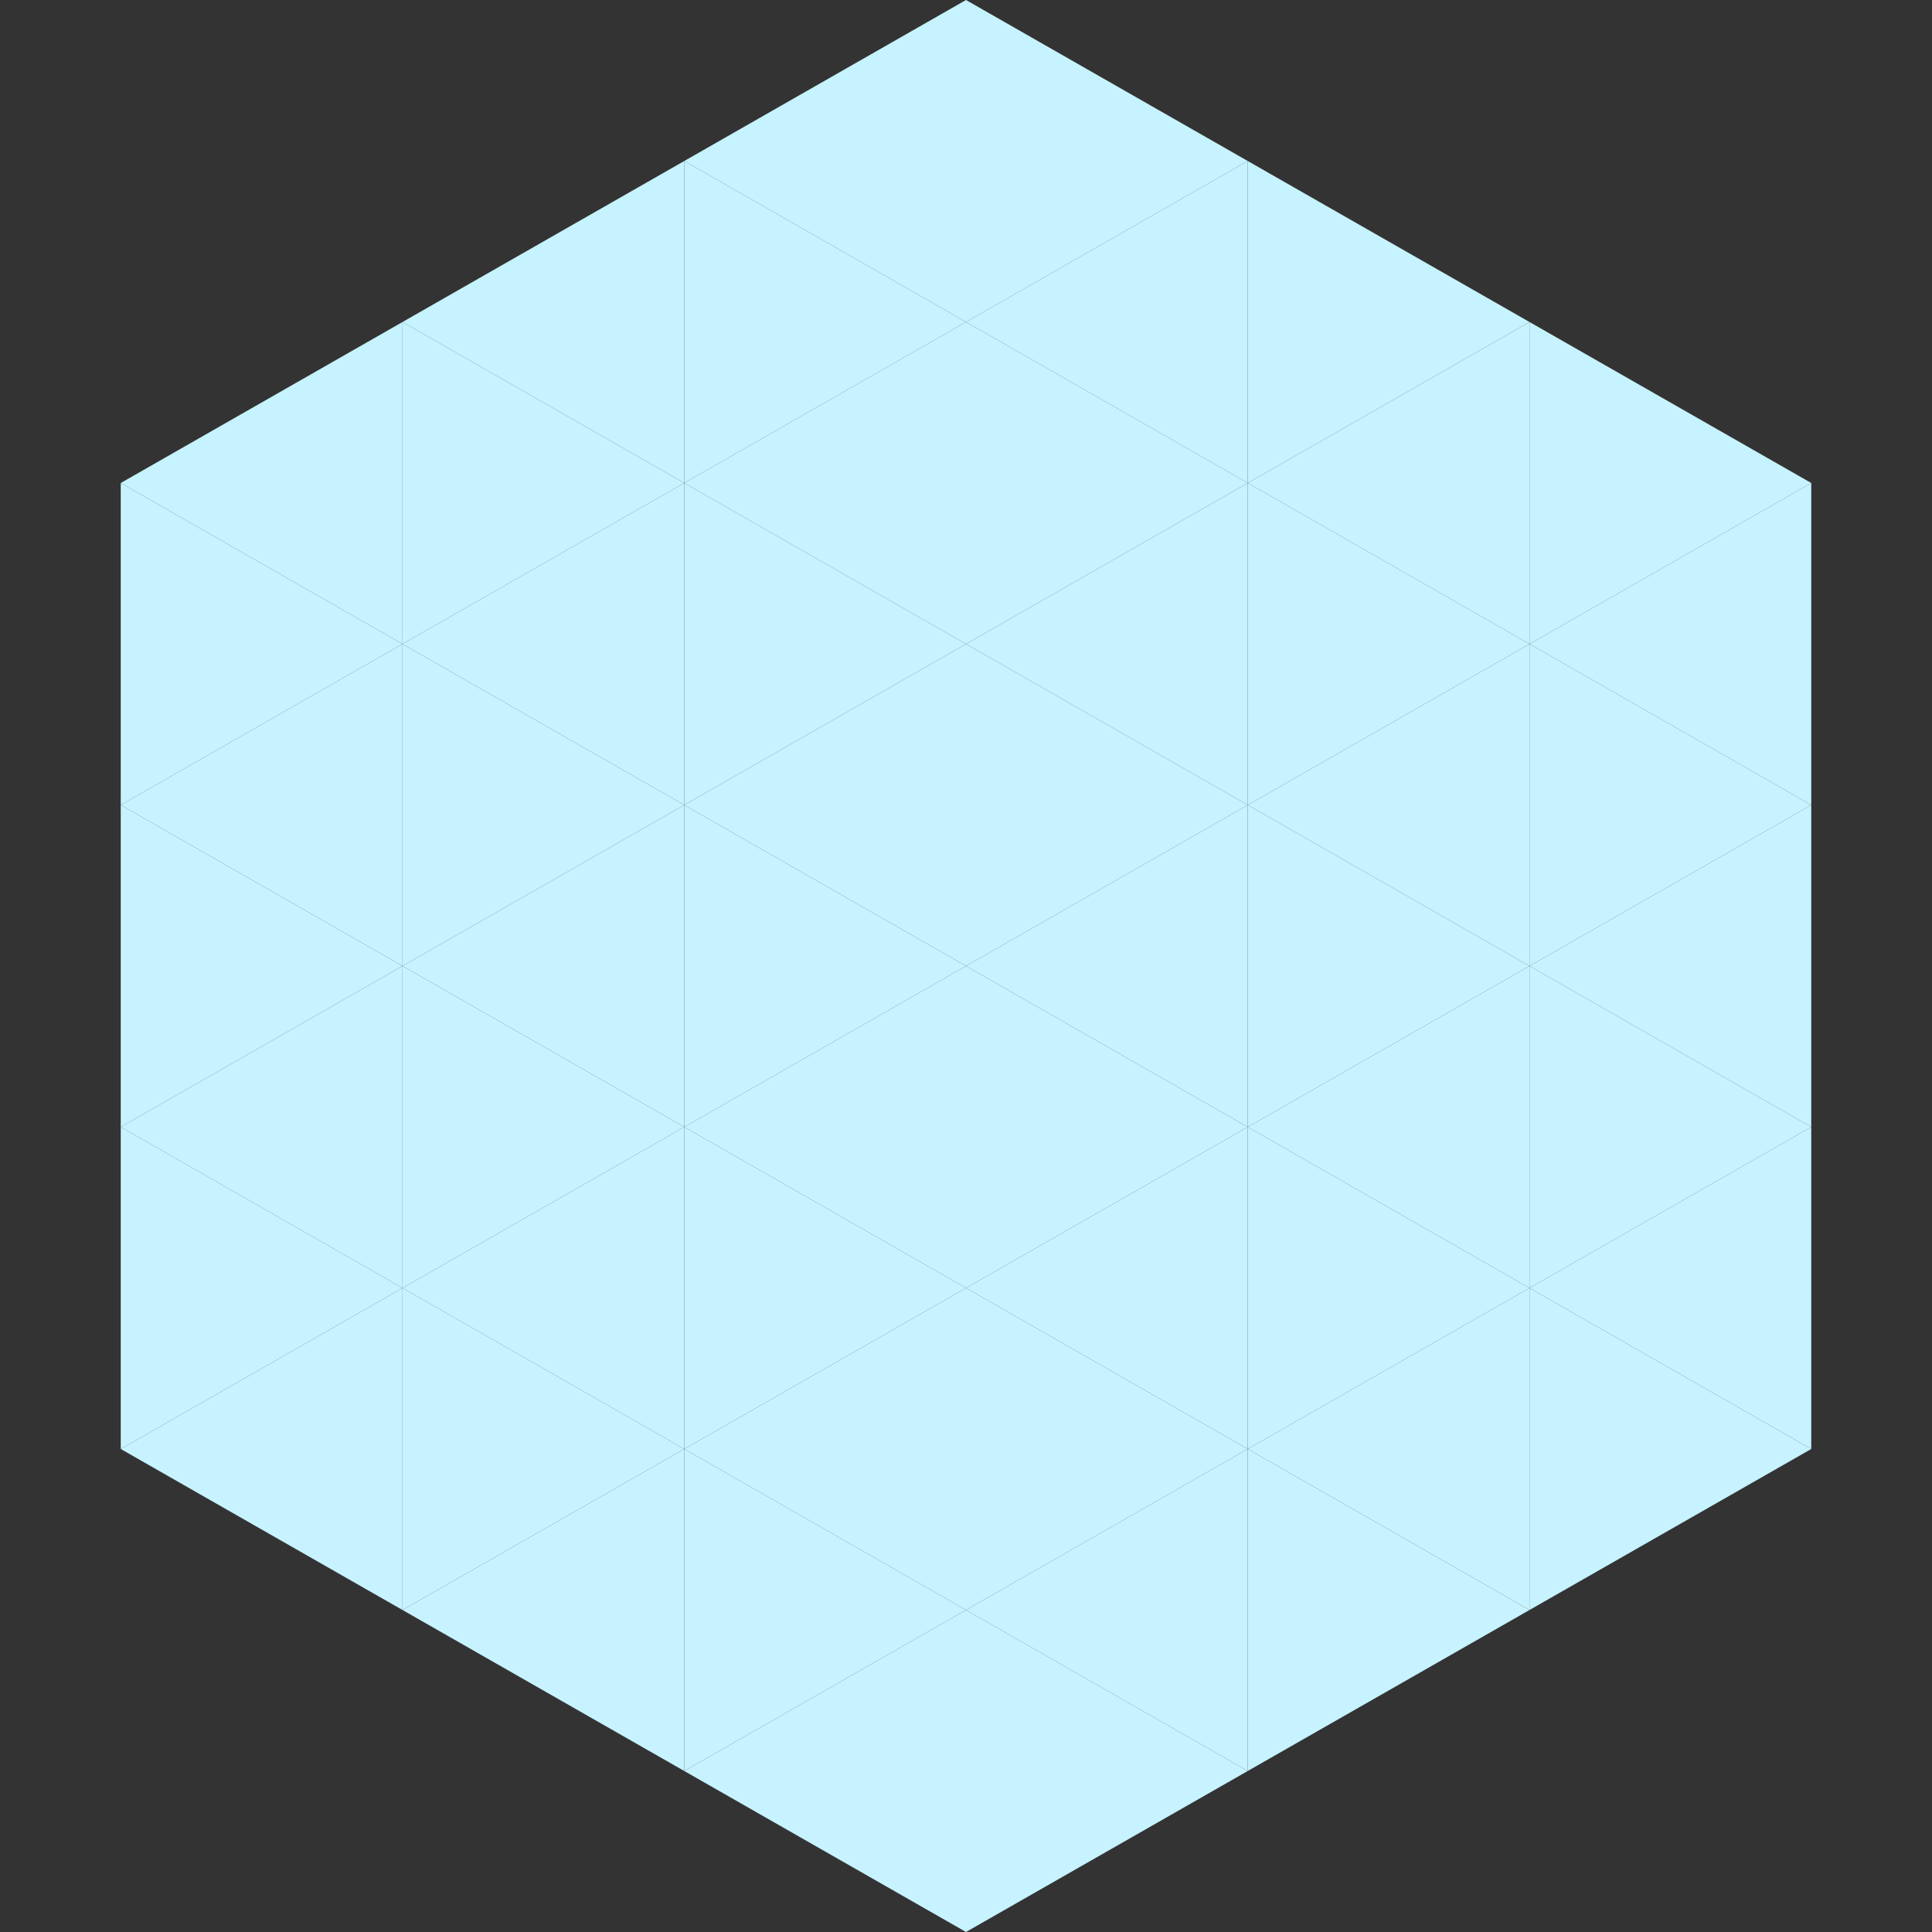
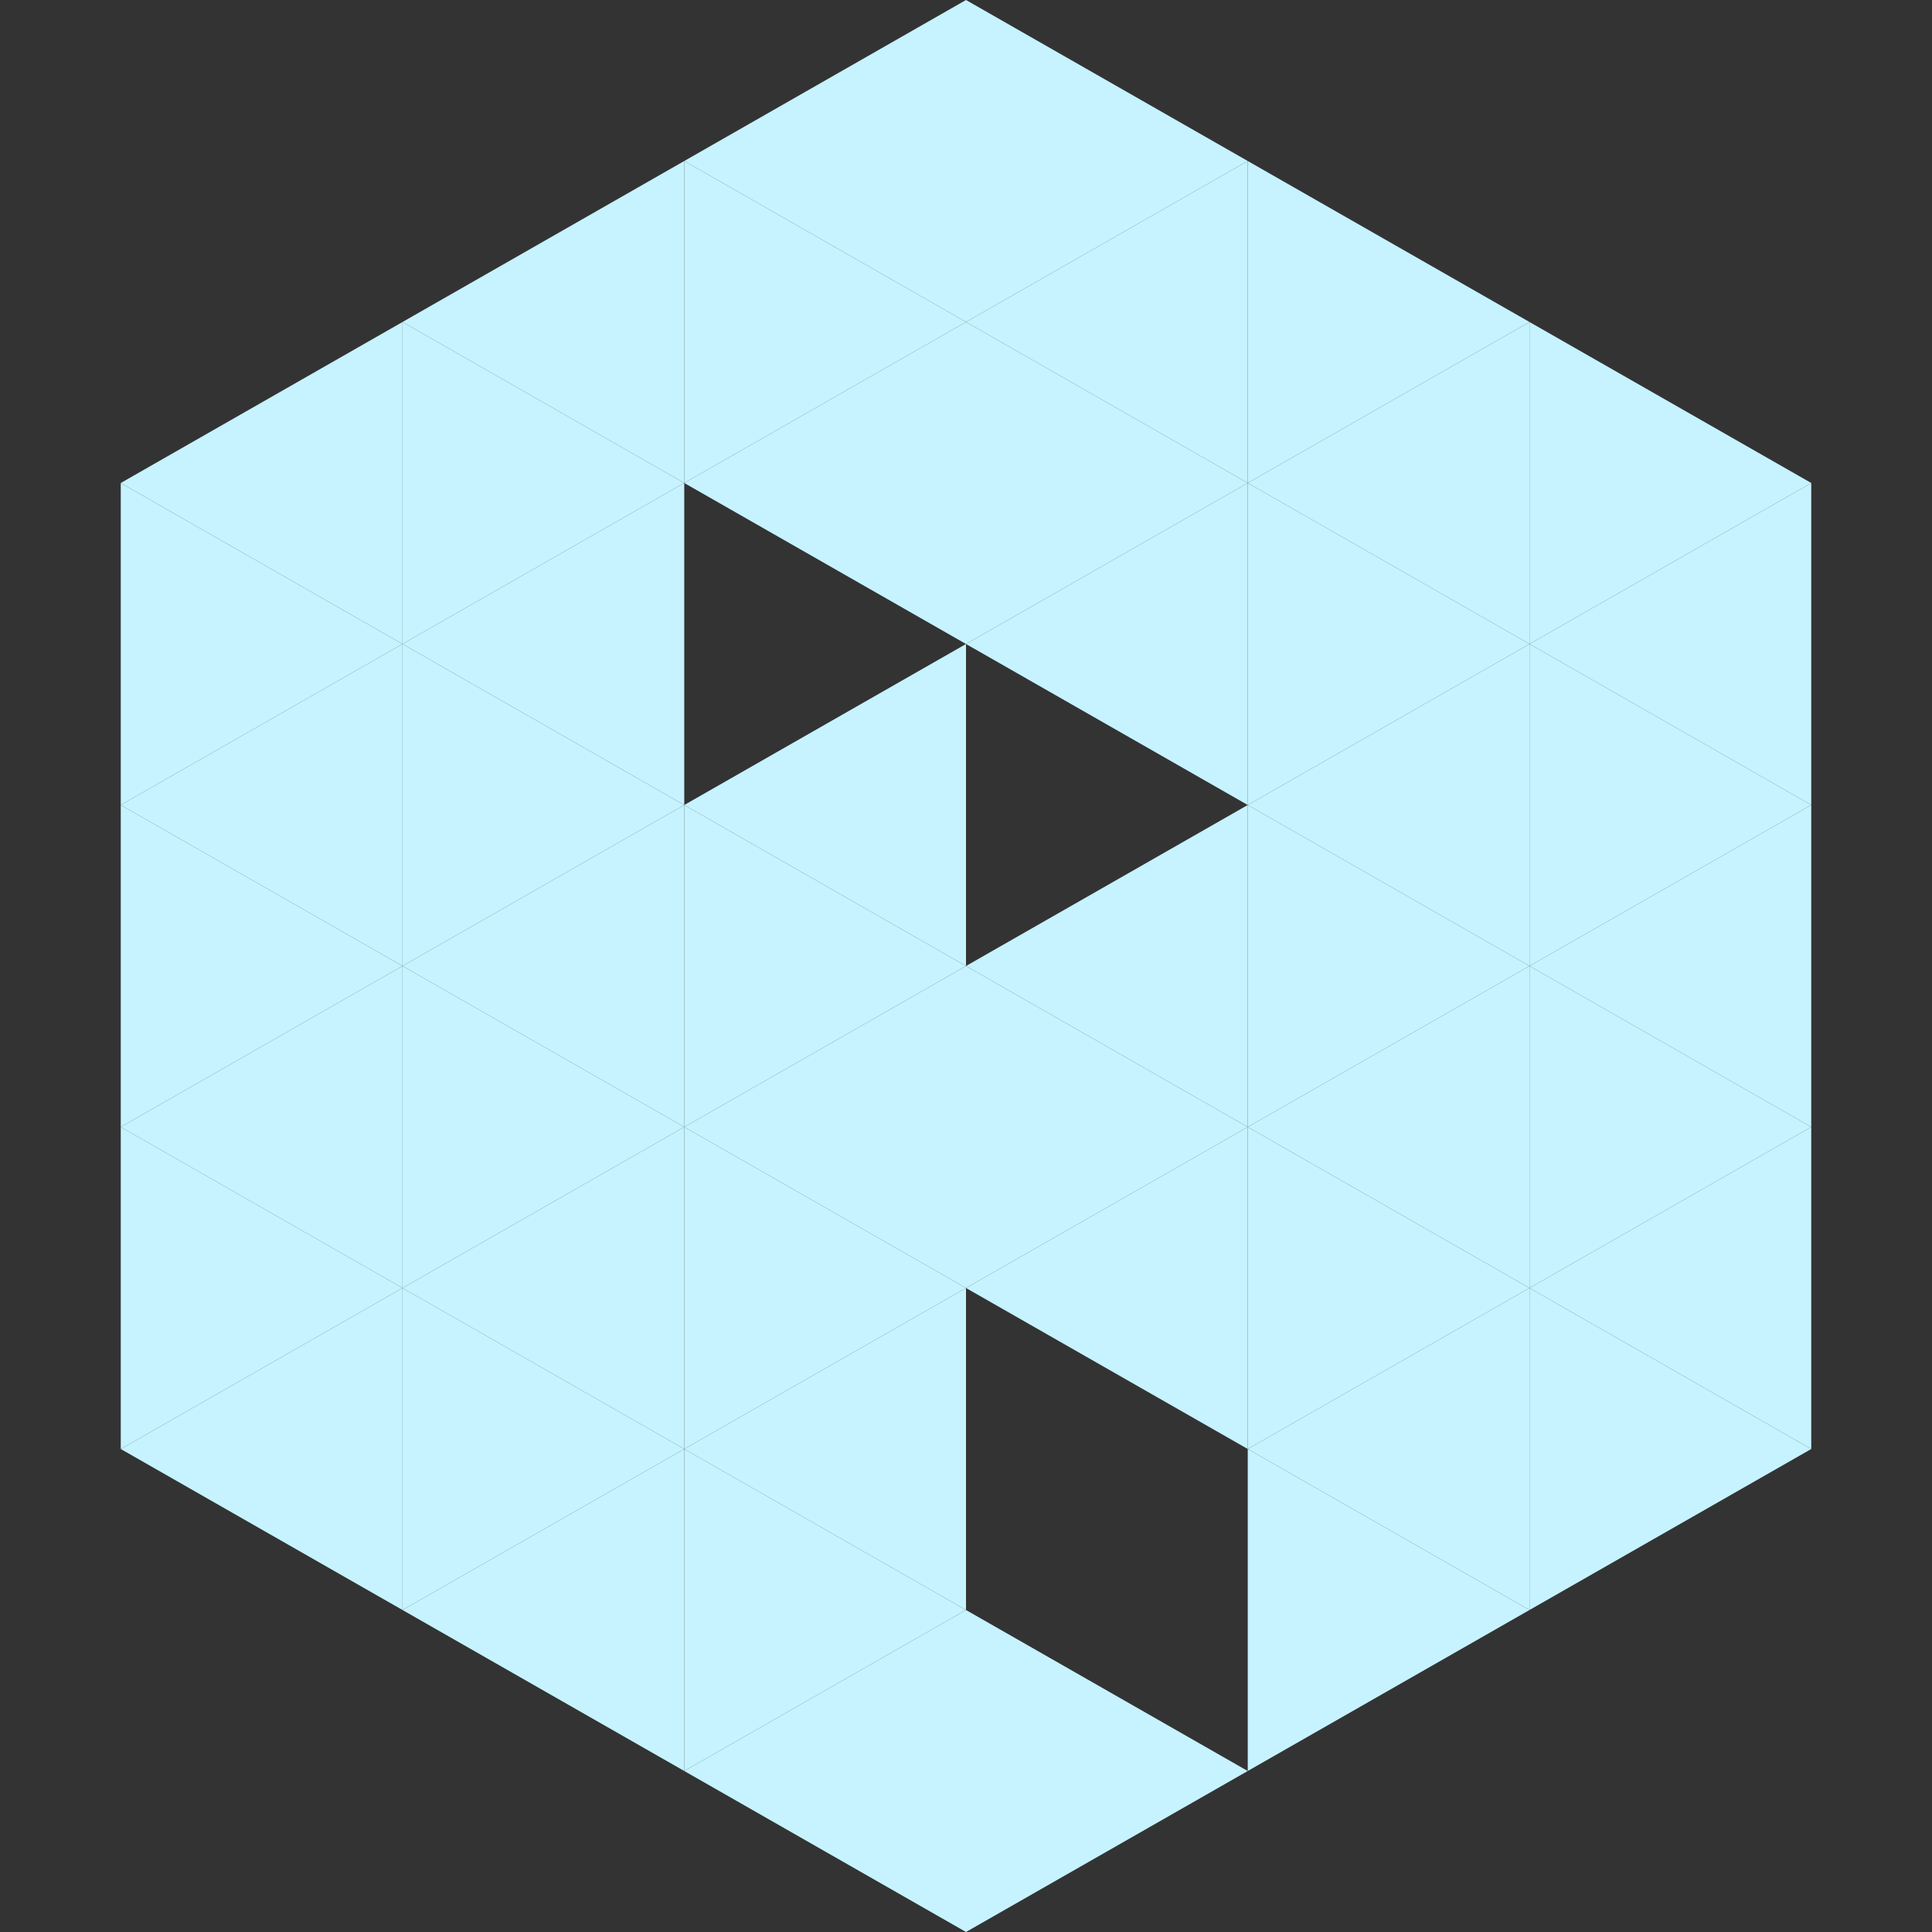
<svg xmlns="http://www.w3.org/2000/svg" width="240" height="240">
  <rect width="100%" height="100%" fill="#333333" stroke="none" />
  <polygon points="50,40 15,60 50,80" style="fill:rgb(198,243,255)" />
  <polygon points="190,40 225,60 190,80" style="fill:rgb(198,243,255)" />
  <polygon points="15,60 50,80 15,100" style="fill:rgb(198,243,255)" />
  <polygon points="225,60 190,80 225,100" style="fill:rgb(198,243,255)" />
  <polygon points="50,80 15,100 50,120" style="fill:rgb(198,243,255)" />
  <polygon points="190,80 225,100 190,120" style="fill:rgb(198,243,255)" />
  <polygon points="15,100 50,120 15,140" style="fill:rgb(198,243,255)" />
  <polygon points="225,100 190,120 225,140" style="fill:rgb(198,243,255)" />
  <polygon points="50,120 15,140 50,160" style="fill:rgb(198,243,255)" />
  <polygon points="190,120 225,140 190,160" style="fill:rgb(198,243,255)" />
  <polygon points="15,140 50,160 15,180" style="fill:rgb(198,243,255)" />
  <polygon points="225,140 190,160 225,180" style="fill:rgb(198,243,255)" />
  <polygon points="50,160 15,180 50,200" style="fill:rgb(198,243,255)" />
  <polygon points="190,160 225,180 190,200" style="fill:rgb(198,243,255)" />
  <polygon points="15,180 50,200 15,220" style="fill:rgb(255,255,255); fill-opacity:0" />
  <polygon points="225,180 190,200 225,220" style="fill:rgb(255,255,255); fill-opacity:0" />
  <polygon points="50,0 85,20 50,40" style="fill:rgb(255,255,255); fill-opacity:0" />
  <polygon points="190,0 155,20 190,40" style="fill:rgb(255,255,255); fill-opacity:0" />
  <polygon points="85,20 50,40 85,60" style="fill:rgb(198,243,255)" />
  <polygon points="155,20 190,40 155,60" style="fill:rgb(198,243,255)" />
  <polygon points="50,40 85,60 50,80" style="fill:rgb(198,243,255)" />
  <polygon points="190,40 155,60 190,80" style="fill:rgb(198,243,255)" />
  <polygon points="85,60 50,80 85,100" style="fill:rgb(198,243,255)" />
  <polygon points="155,60 190,80 155,100" style="fill:rgb(198,243,255)" />
  <polygon points="50,80 85,100 50,120" style="fill:rgb(198,243,255)" />
  <polygon points="190,80 155,100 190,120" style="fill:rgb(198,243,255)" />
  <polygon points="85,100 50,120 85,140" style="fill:rgb(198,243,255)" />
  <polygon points="155,100 190,120 155,140" style="fill:rgb(198,243,255)" />
  <polygon points="50,120 85,140 50,160" style="fill:rgb(198,243,255)" />
  <polygon points="190,120 155,140 190,160" style="fill:rgb(198,243,255)" />
  <polygon points="85,140 50,160 85,180" style="fill:rgb(198,243,255)" />
  <polygon points="155,140 190,160 155,180" style="fill:rgb(198,243,255)" />
  <polygon points="50,160 85,180 50,200" style="fill:rgb(198,243,255)" />
  <polygon points="190,160 155,180 190,200" style="fill:rgb(198,243,255)" />
  <polygon points="85,180 50,200 85,220" style="fill:rgb(198,243,255)" />
  <polygon points="155,180 190,200 155,220" style="fill:rgb(198,243,255)" />
  <polygon points="120,0 85,20 120,40" style="fill:rgb(198,243,255)" />
  <polygon points="120,0 155,20 120,40" style="fill:rgb(198,243,255)" />
  <polygon points="85,20 120,40 85,60" style="fill:rgb(198,243,255)" />
  <polygon points="155,20 120,40 155,60" style="fill:rgb(198,243,255)" />
  <polygon points="120,40 85,60 120,80" style="fill:rgb(198,243,255)" />
  <polygon points="120,40 155,60 120,80" style="fill:rgb(198,243,255)" />
-   <polygon points="85,60 120,80 85,100" style="fill:rgb(198,243,255)" />
  <polygon points="155,60 120,80 155,100" style="fill:rgb(198,243,255)" />
  <polygon points="120,80 85,100 120,120" style="fill:rgb(198,243,255)" />
-   <polygon points="120,80 155,100 120,120" style="fill:rgb(198,243,255)" />
  <polygon points="85,100 120,120 85,140" style="fill:rgb(198,243,255)" />
  <polygon points="155,100 120,120 155,140" style="fill:rgb(198,243,255)" />
  <polygon points="120,120 85,140 120,160" style="fill:rgb(198,243,255)" />
  <polygon points="120,120 155,140 120,160" style="fill:rgb(198,243,255)" />
  <polygon points="85,140 120,160 85,180" style="fill:rgb(198,243,255)" />
  <polygon points="155,140 120,160 155,180" style="fill:rgb(198,243,255)" />
  <polygon points="120,160 85,180 120,200" style="fill:rgb(198,243,255)" />
-   <polygon points="120,160 155,180 120,200" style="fill:rgb(198,243,255)" />
  <polygon points="85,180 120,200 85,220" style="fill:rgb(198,243,255)" />
-   <polygon points="155,180 120,200 155,220" style="fill:rgb(198,243,255)" />
  <polygon points="120,200 85,220 120,240" style="fill:rgb(198,243,255)" />
  <polygon points="120,200 155,220 120,240" style="fill:rgb(198,243,255)" />
  <polygon points="85,220 120,240 85,260" style="fill:rgb(255,255,255); fill-opacity:0" />
  <polygon points="155,220 120,240 155,260" style="fill:rgb(255,255,255); fill-opacity:0" />
</svg>